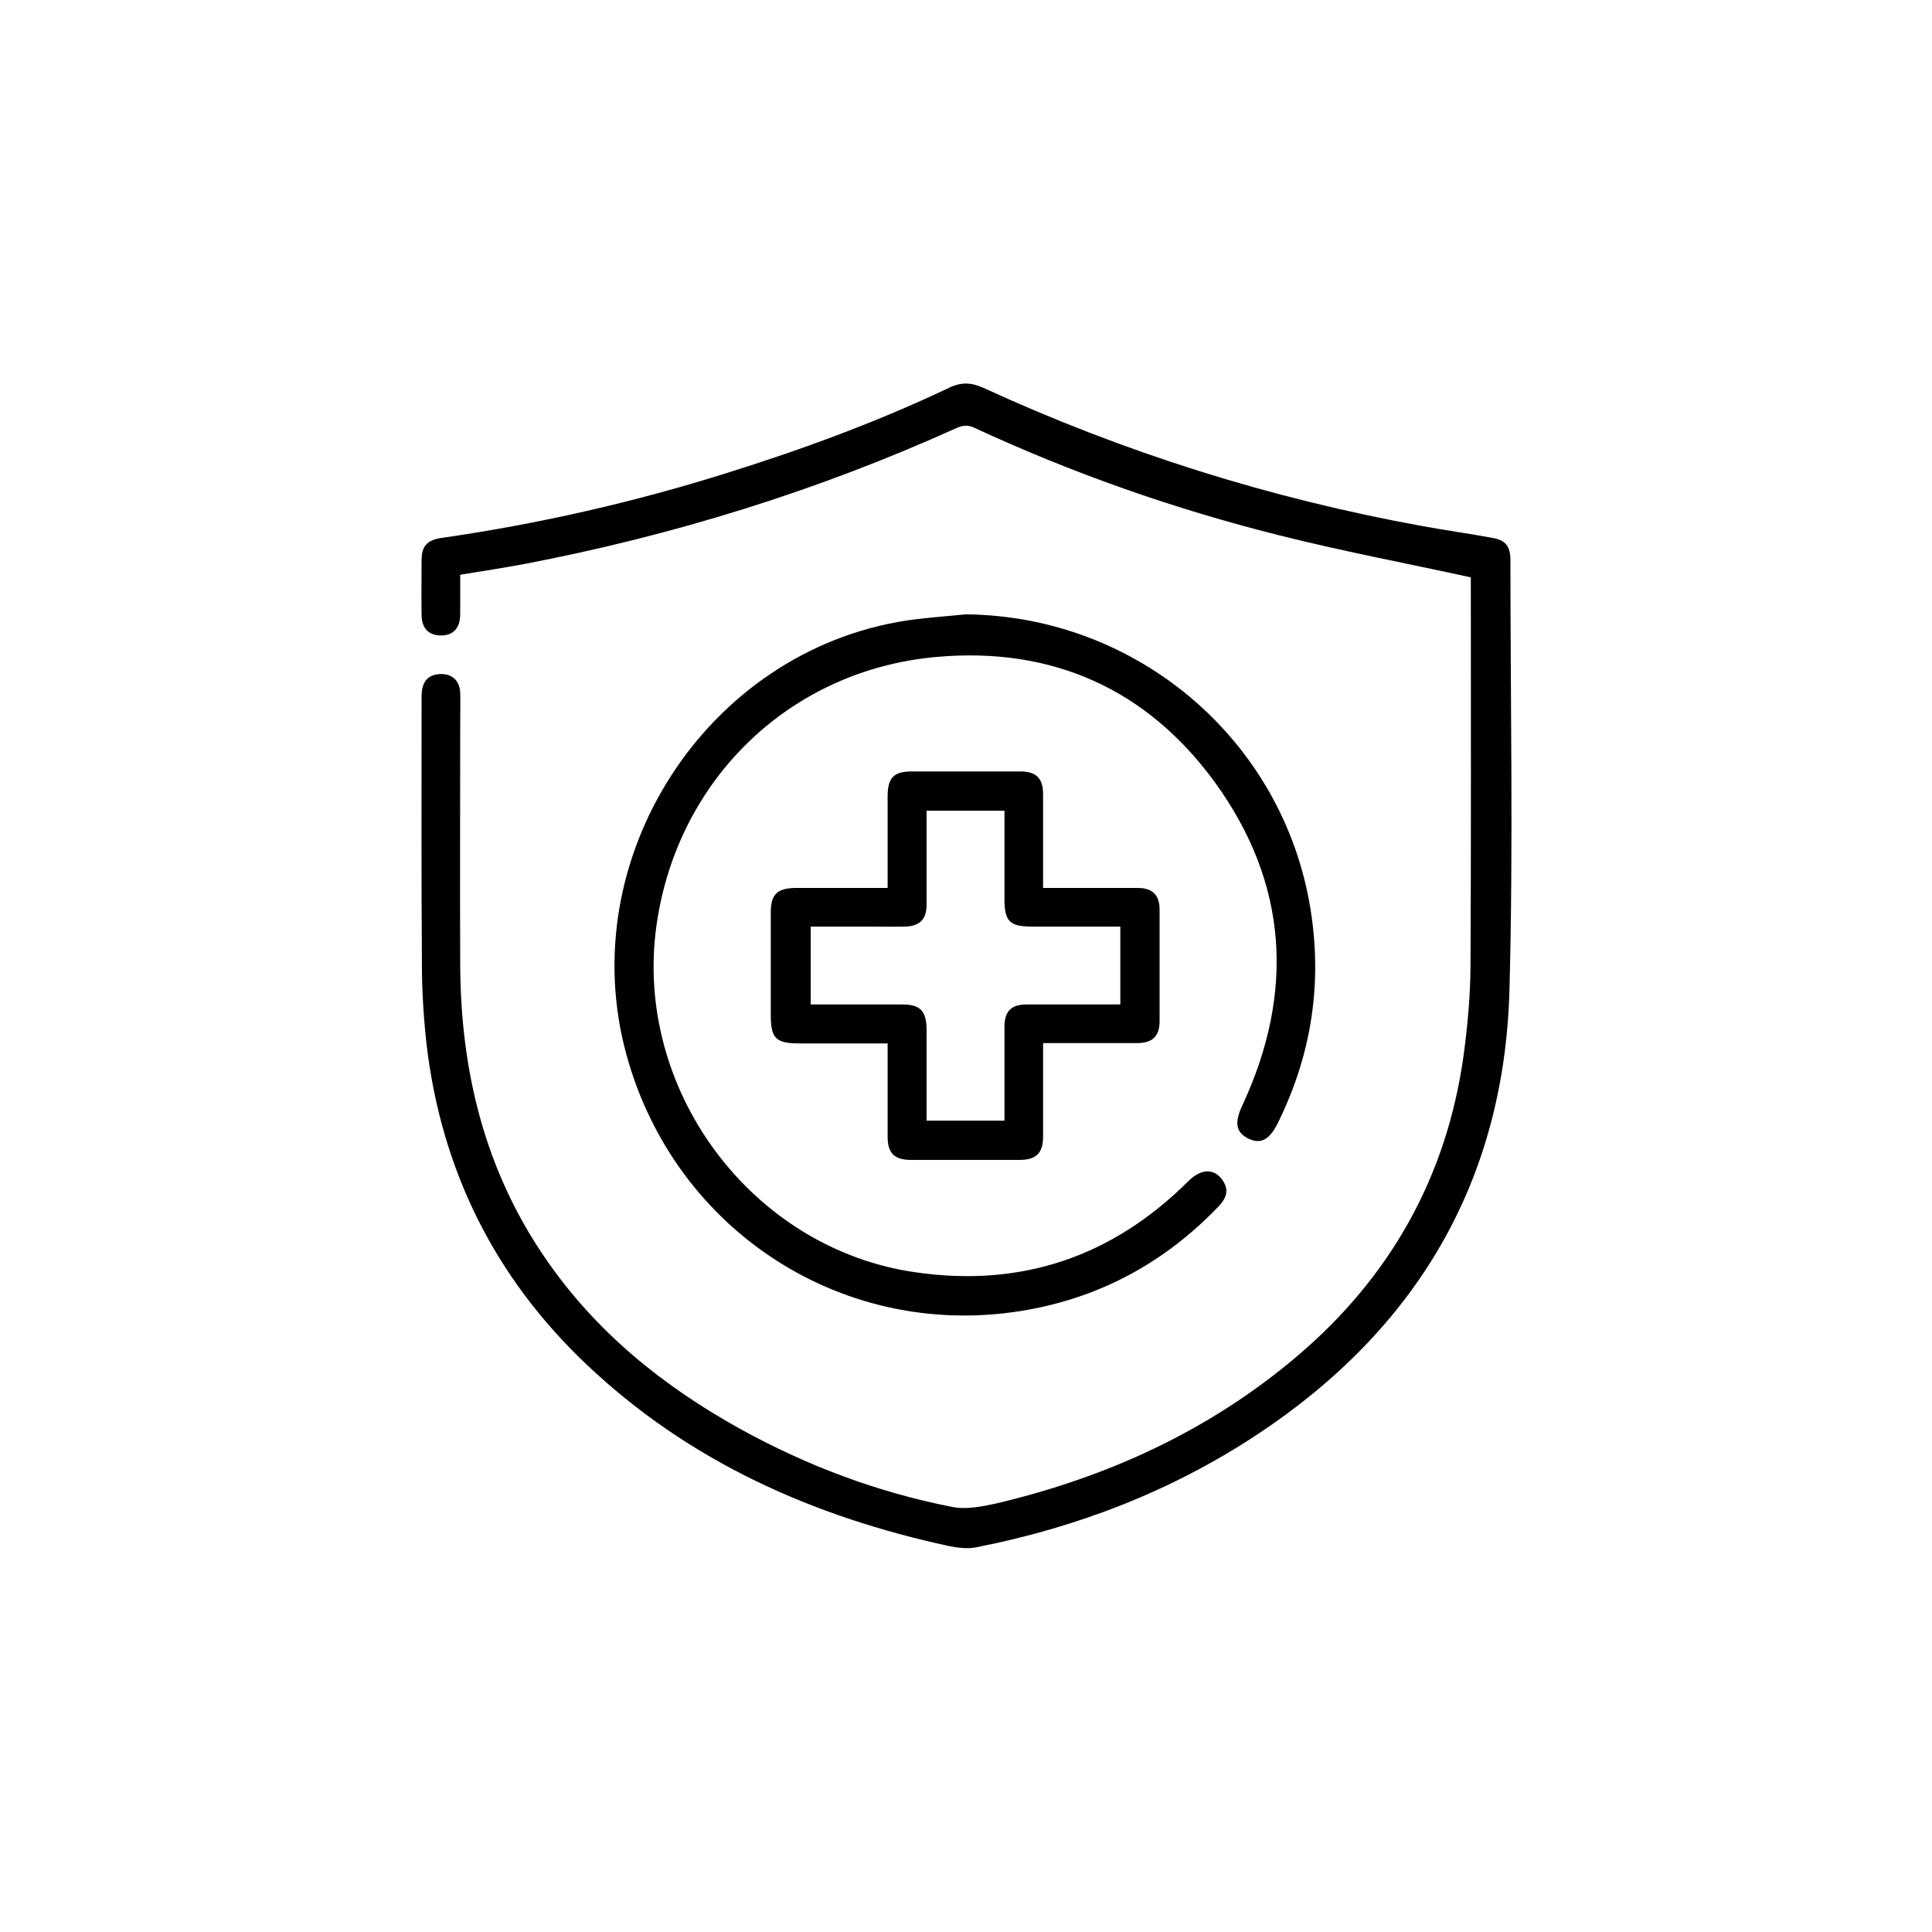
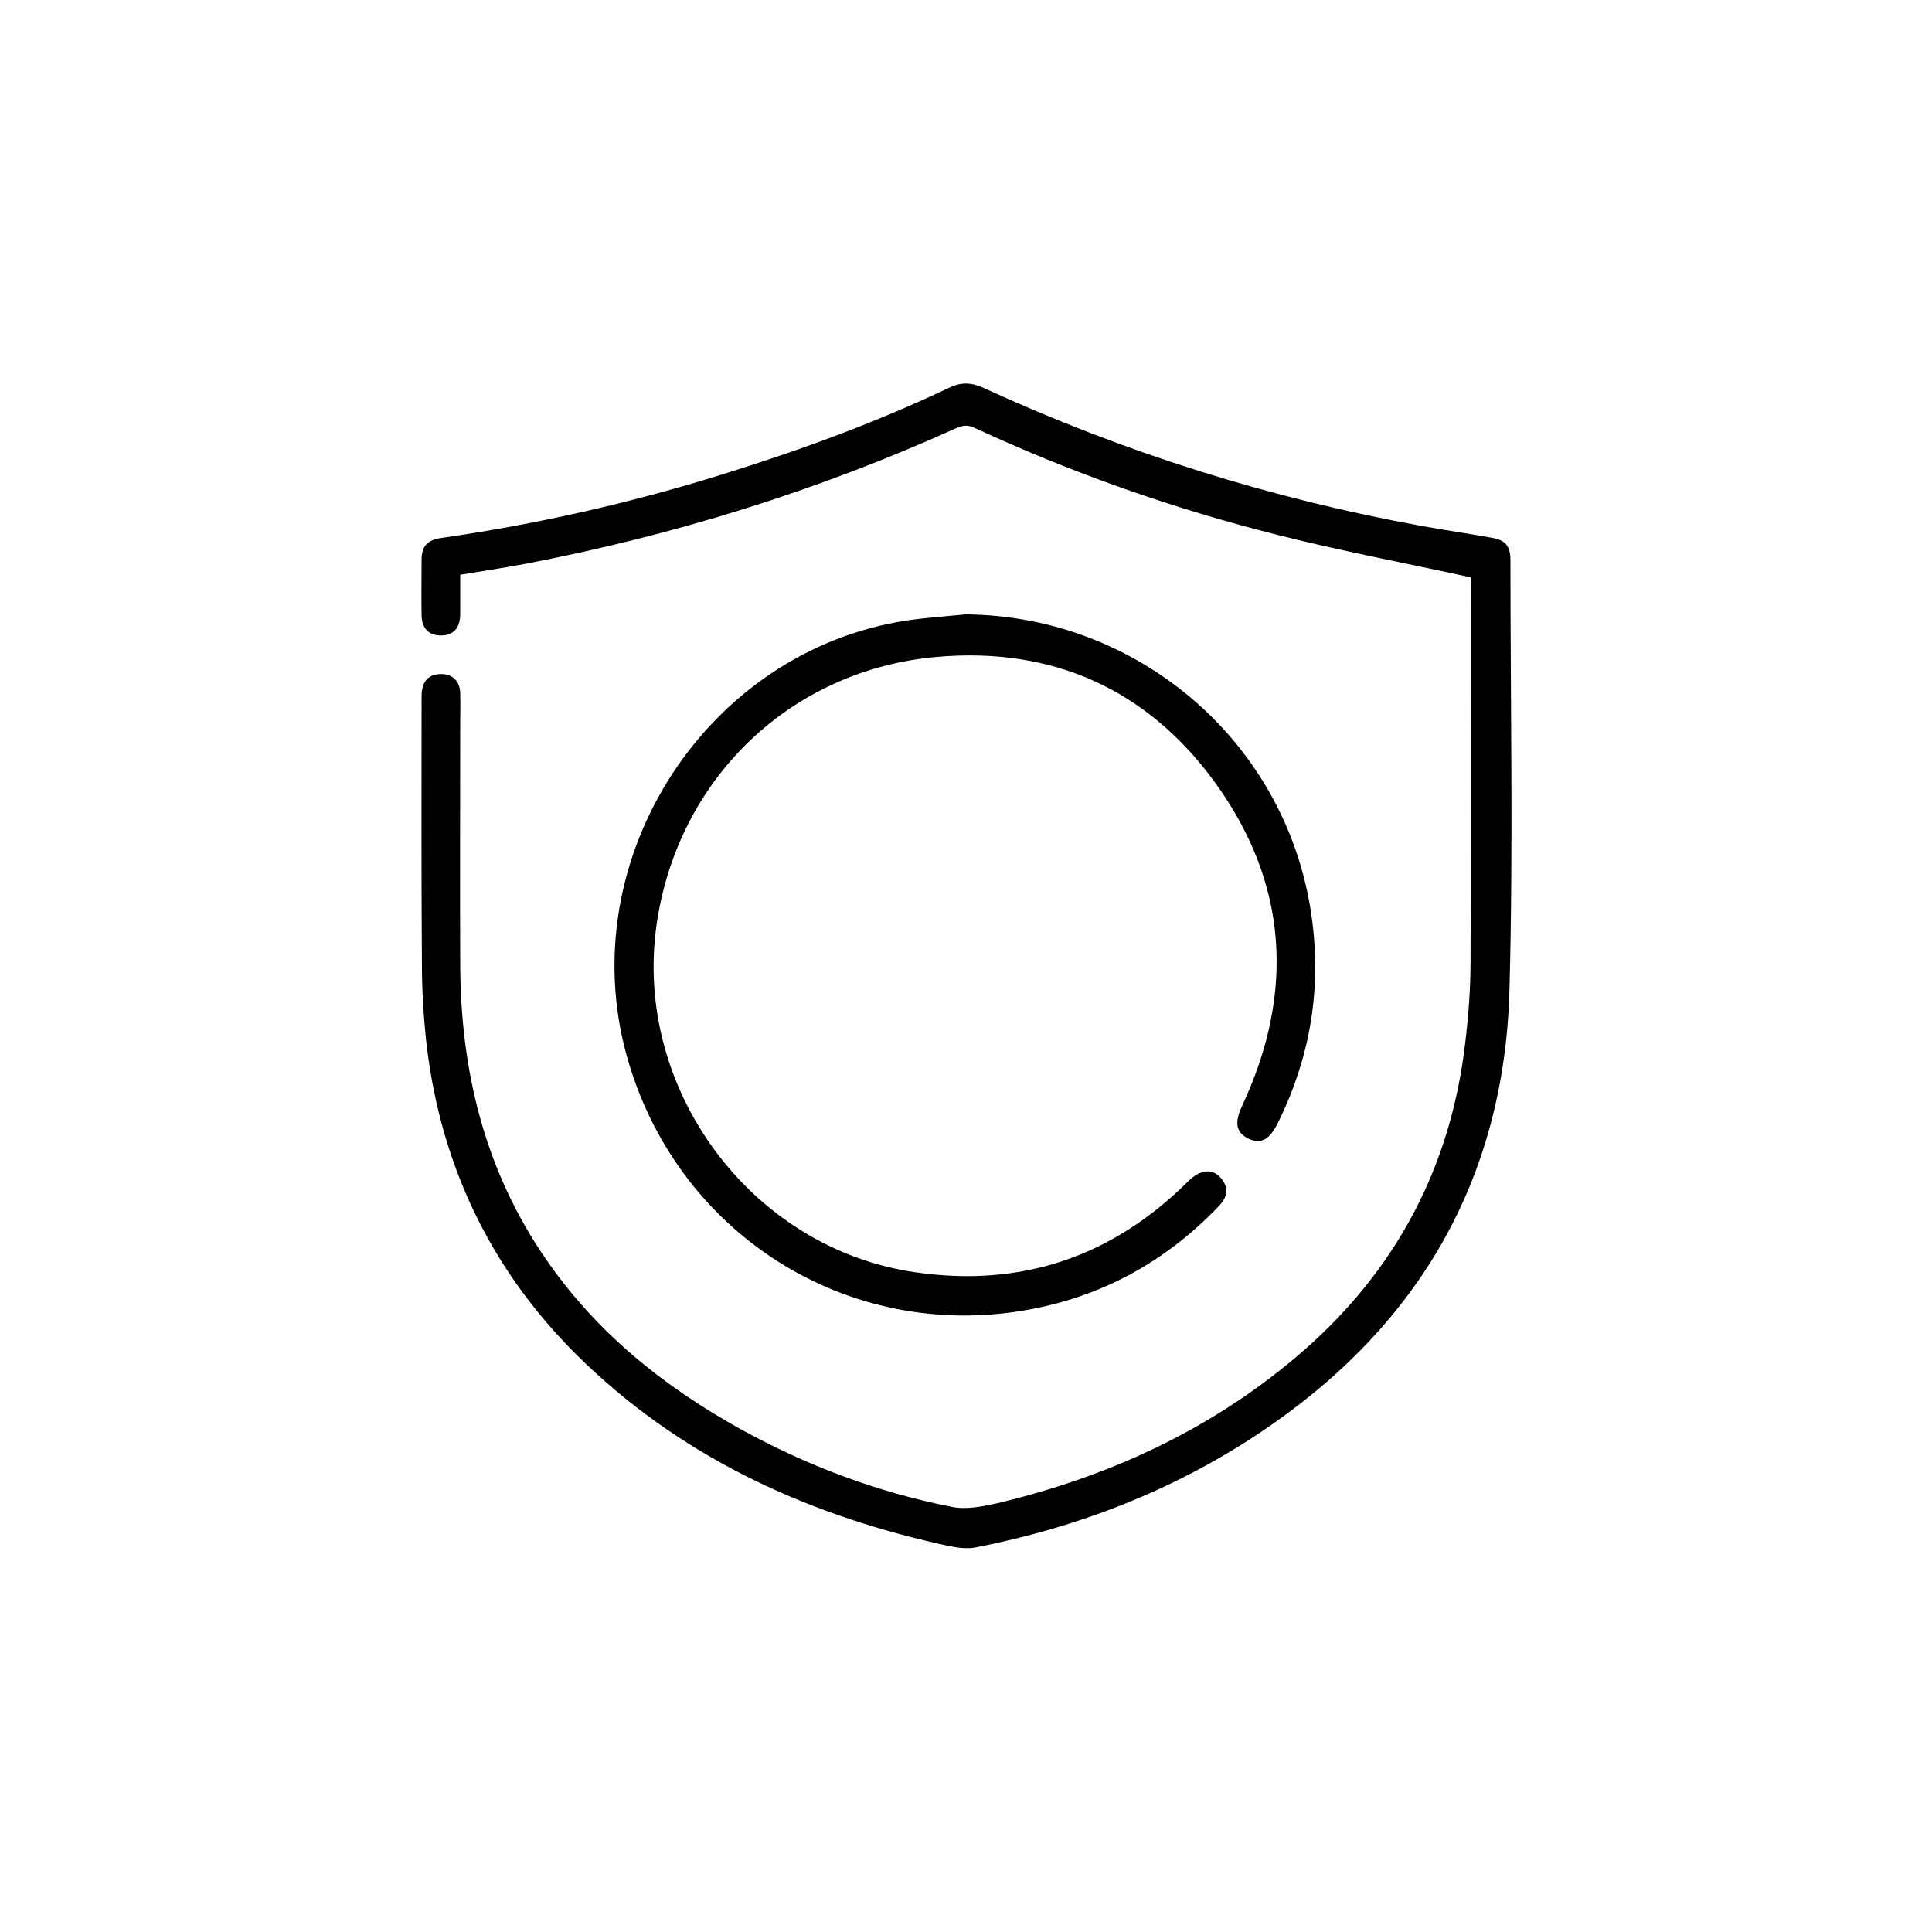
<svg xmlns="http://www.w3.org/2000/svg" version="1.1" id="Layer_1" x="0px" y="0px" viewBox="0 0 595.3 595.3" style="enable-background:new 0 0 595.3 595.3;" xml:space="preserve">
  <g>
    <path d="M453.2,177.9c-20.1-4.4-39.8-8.1-59.2-13c-32.3-8.1-63.6-19.1-93.8-33.1c-2.1-1-3.6-0.7-5.5,0.1   c-42.7,19.3-87.2,33.1-133.2,41.9c-6.5,1.2-13,2.2-19.7,3.3c0,4.1,0,8.1,0,12.1c0,4.3-2.1,6.6-5.9,6.6c-3.8,0-6-2.2-6-6.4   c-0.1-5.6,0-11.2,0-16.8c0-4.2,1.6-6.1,5.8-6.8c30-4.3,59.5-11,88.4-20.1c23.3-7.3,46.2-15.7,68.3-26.2c3.7-1.8,6.8-1.7,10.6,0   c43.3,19.9,88.4,34.1,135.3,42.6c7.1,1.3,14.3,2.3,21.4,3.6c4.2,0.7,5.7,2.6,5.7,6.9c0,44.2,0.9,88.4-0.3,132.5   c-1.6,59-28.7,104.5-77.7,136.9c-26.5,17.5-55.6,28.7-86.8,34.8c-2.6,0.5-5.5,0.1-8.1-0.4c-42.1-9.1-80.3-26.1-111.8-56   c-28.4-26.9-44.8-60.1-49.3-98.9c-0.9-8.2-1.4-16.4-1.4-24.6c-0.2-27.4-0.1-54.9-0.1-82.3c0-4.5,1.9-6.7,5.6-6.9   c3.7-0.2,6.2,2,6.3,5.8c0.1,3.1,0,6.2,0,9.4c0,24.7-0.1,49.4,0,74.1c0.1,32.8,7.5,63.5,26.3,90.8c15.5,22.6,36.2,39.3,60,52.5   c20.5,11.3,42.2,19.5,65.2,24c4.4,0.9,9.4-0.1,13.9-1.1c34.1-8.1,65.2-22.3,92.1-45c29-24.5,46.5-55.5,51.7-93.2   c1.2-8.9,2-17.9,2.1-26.8c0.2-39.3,0.1-78.6,0.1-117.9C453.2,179.1,453.2,178.3,453.2,177.9z" />
    <path d="M297.6,189.3c52.8,0.5,97.8,38.7,106.2,90.8c3.7,23,0.3,44.9-10,65.8c-2.6,5.3-5.3,6.8-9.2,4.9c-3.8-1.9-4.3-4.9-1.8-10.2   c16.2-34.8,14.1-68.5-8.5-99.6c-20.9-28.7-50.1-41.7-85.5-38.6c-45.2,3.9-80.1,37.6-86.5,82.6c-7.2,50.7,29.2,99.7,79.6,107   c32.7,4.8,60.8-4.7,84.2-28c3.9-3.9,7.9-4.1,10.5-0.5c2,2.8,1.7,5.3-1.2,8.3c-16.2,16.9-35.8,27.7-58.8,31.8   c-55.7,10-108.6-23.8-123.6-78.7c-16.5-60.4,24.6-124.2,86.3-133.7C285.5,190.3,291.6,189.9,297.6,189.3z" />
-     <path d="M273.5,273.6c0-9.8,0-19,0-28.2c0-5.8,1.9-7.7,7.5-7.7c11.1,0,22.2,0,33.3,0c5,0,7.1,2.1,7.1,7c0,9.5,0,18.9,0,28.9   c1.6,0,3.1,0,4.5,0c8.2,0,16.5,0,24.7,0c4.5,0,6.7,2.2,6.7,6.6c0,11.5,0,23,0,34.4c0,4.7-2.2,6.8-6.9,6.8c-9.5,0-19,0-29,0   c0,2.8,0,5.5,0,8.2c0,6.9,0,13.7,0,20.6c0,5.1-2.1,7.2-7.3,7.2c-11.1,0-22.2,0-33.3,0c-5.2,0-7.3-2-7.3-7.2c0-9.4,0-18.9,0-28.7   c-9.3,0-18.2,0-27.2,0c-7.2,0-8.8-1.5-8.8-8.7c0-10.6,0-21.2,0-31.8c0-5.4,2-7.3,7.5-7.4C254.4,273.6,263.7,273.6,273.5,273.6z    M309.5,345.3c0-9.9,0-19.4,0-28.9c0-4.8,2.1-6.9,6.8-6.9c8.5,0,17,0,25.4,0c1.2,0,2.4,0,3.5,0c0-8.3,0-16,0-24   c-9.3,0-18.3,0-27.4,0c-6.7,0-8.3-1.7-8.3-8.4c0-9.1,0-18.1,0-27.3c-8.2,0-16,0-24,0c0,9.8,0,19.4,0,29c0,4.5-2.2,6.6-6.6,6.7   c-3.6,0.1-7.2,0-10.9,0c-6.1,0-12.1,0-18.2,0c0,8.3,0,16,0,24c9.6,0,19,0,28.3,0c5.4,0,7.3,2,7.4,7.5c0,7,0,14,0,21   c0,2.4,0,4.9,0,7.3C293.7,345.3,301.4,345.3,309.5,345.3z" />
  </g>
</svg>